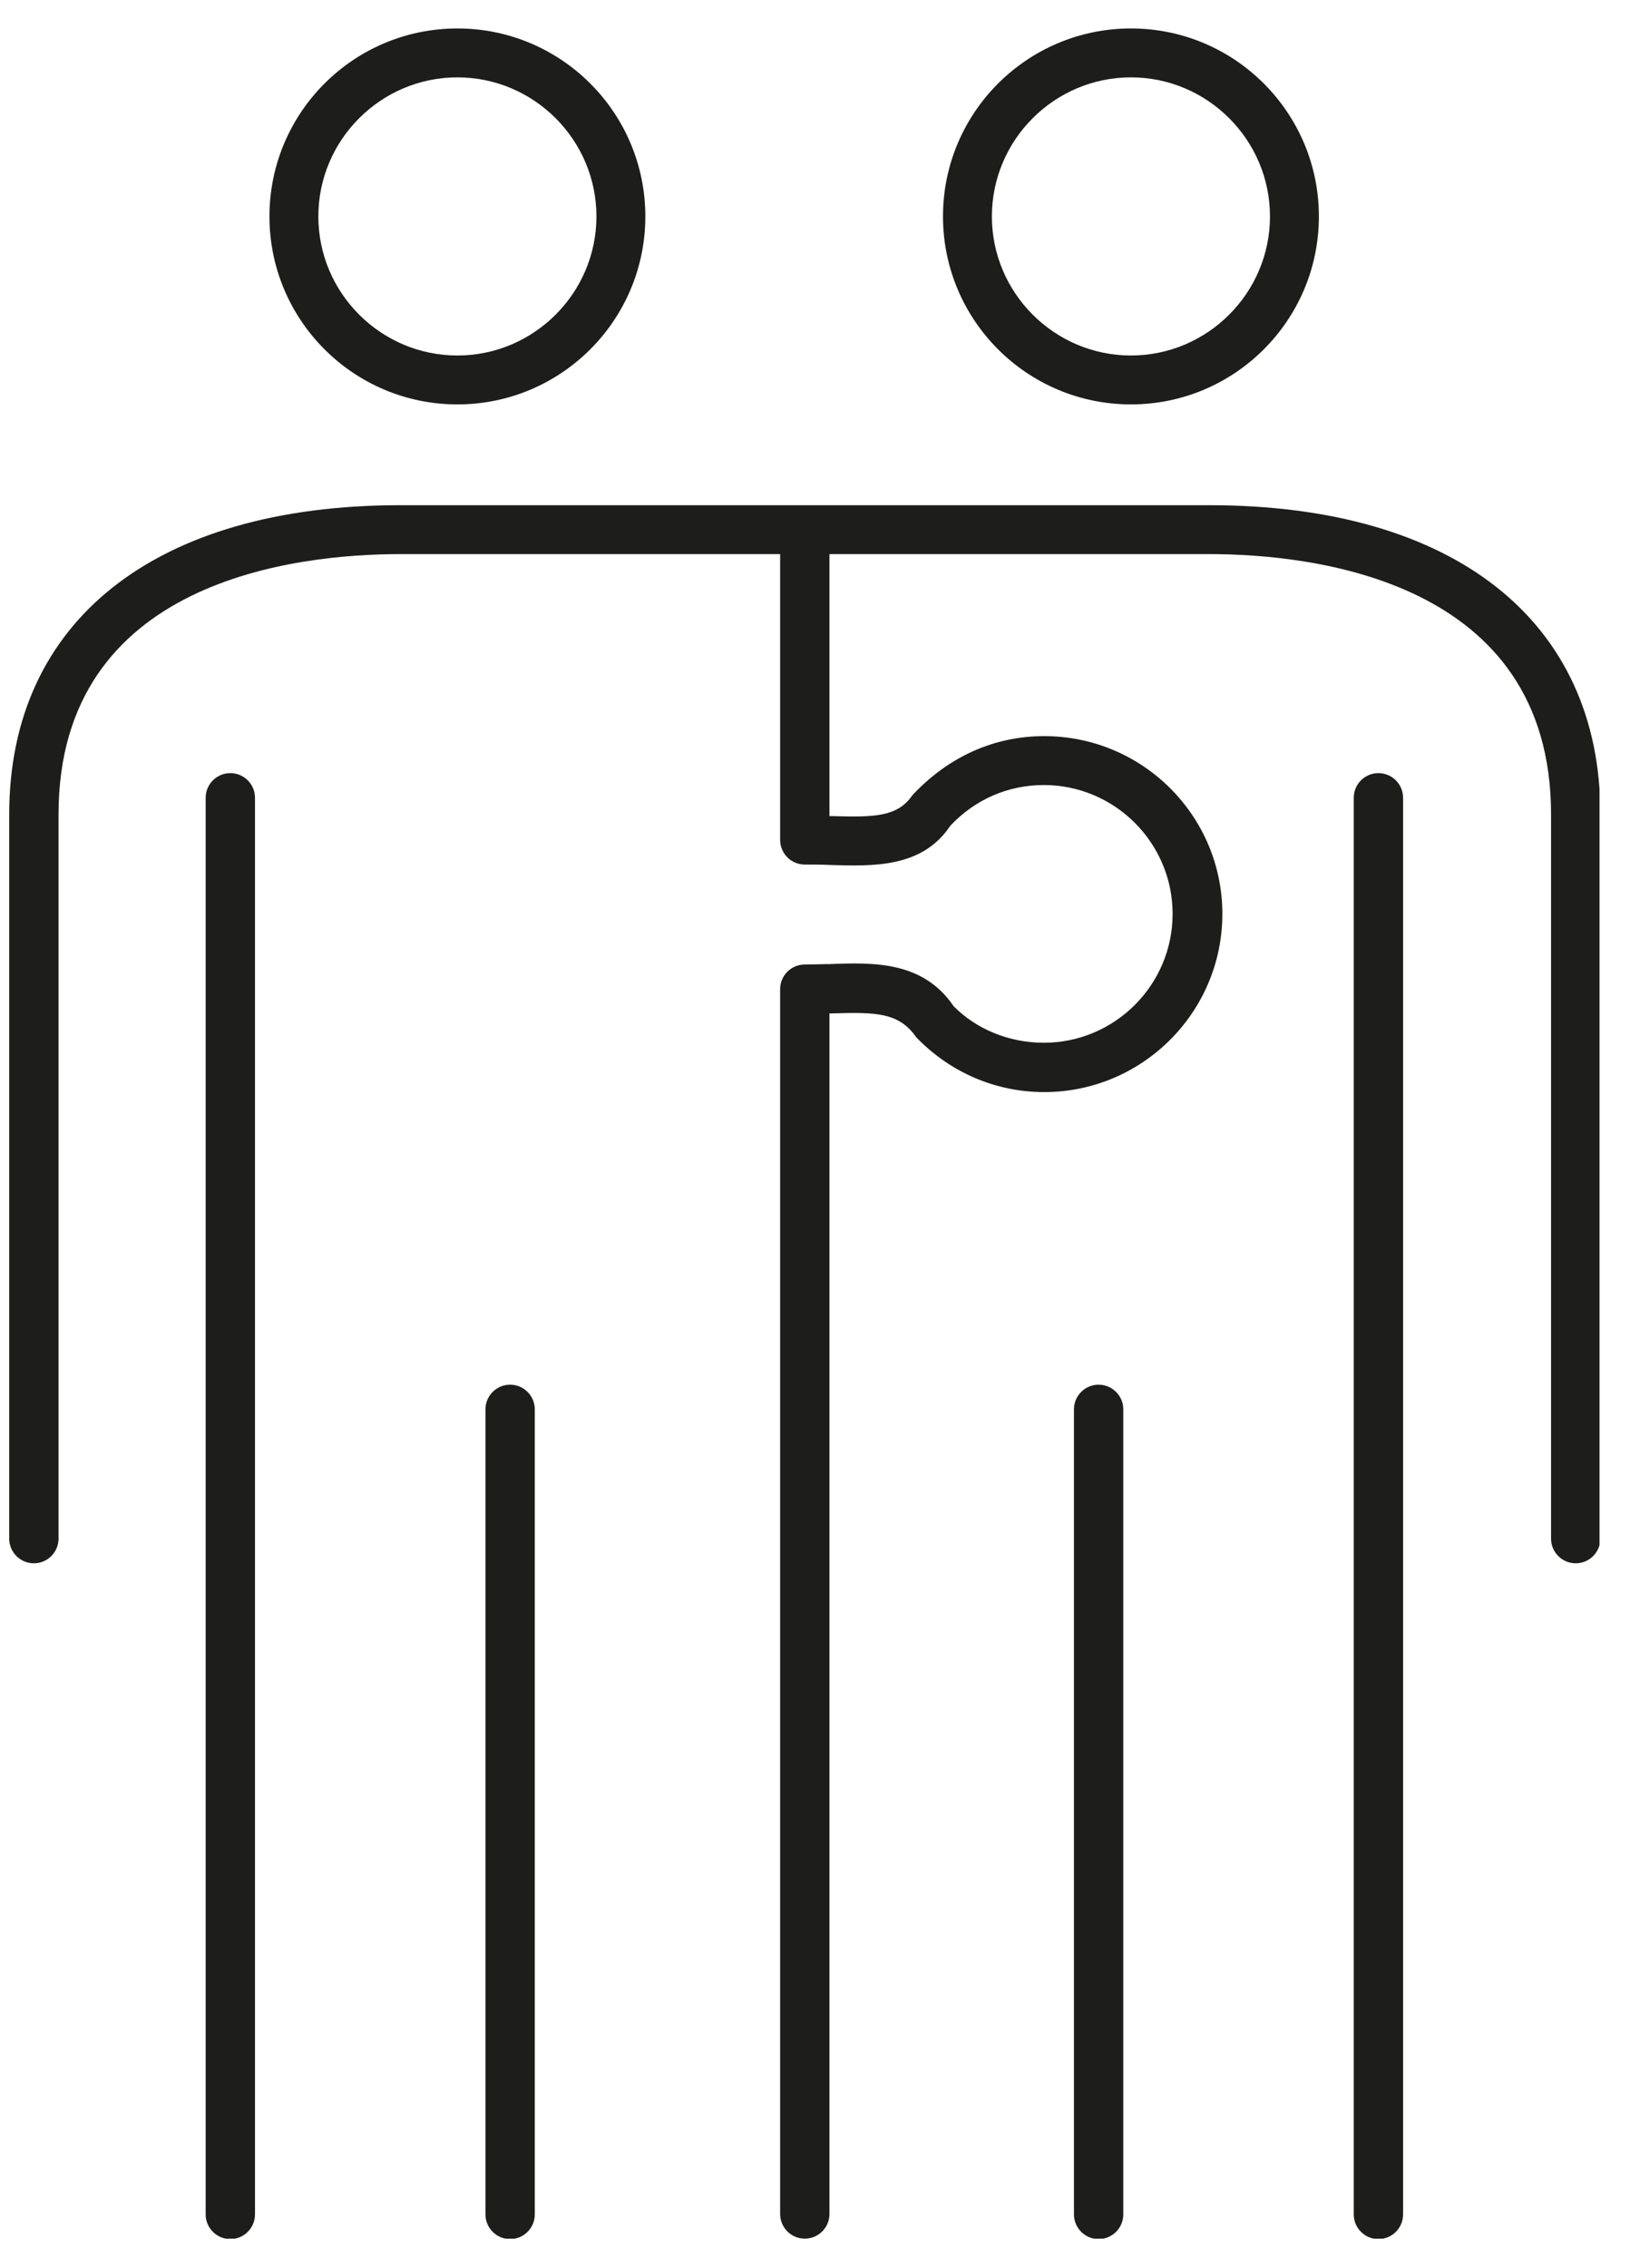
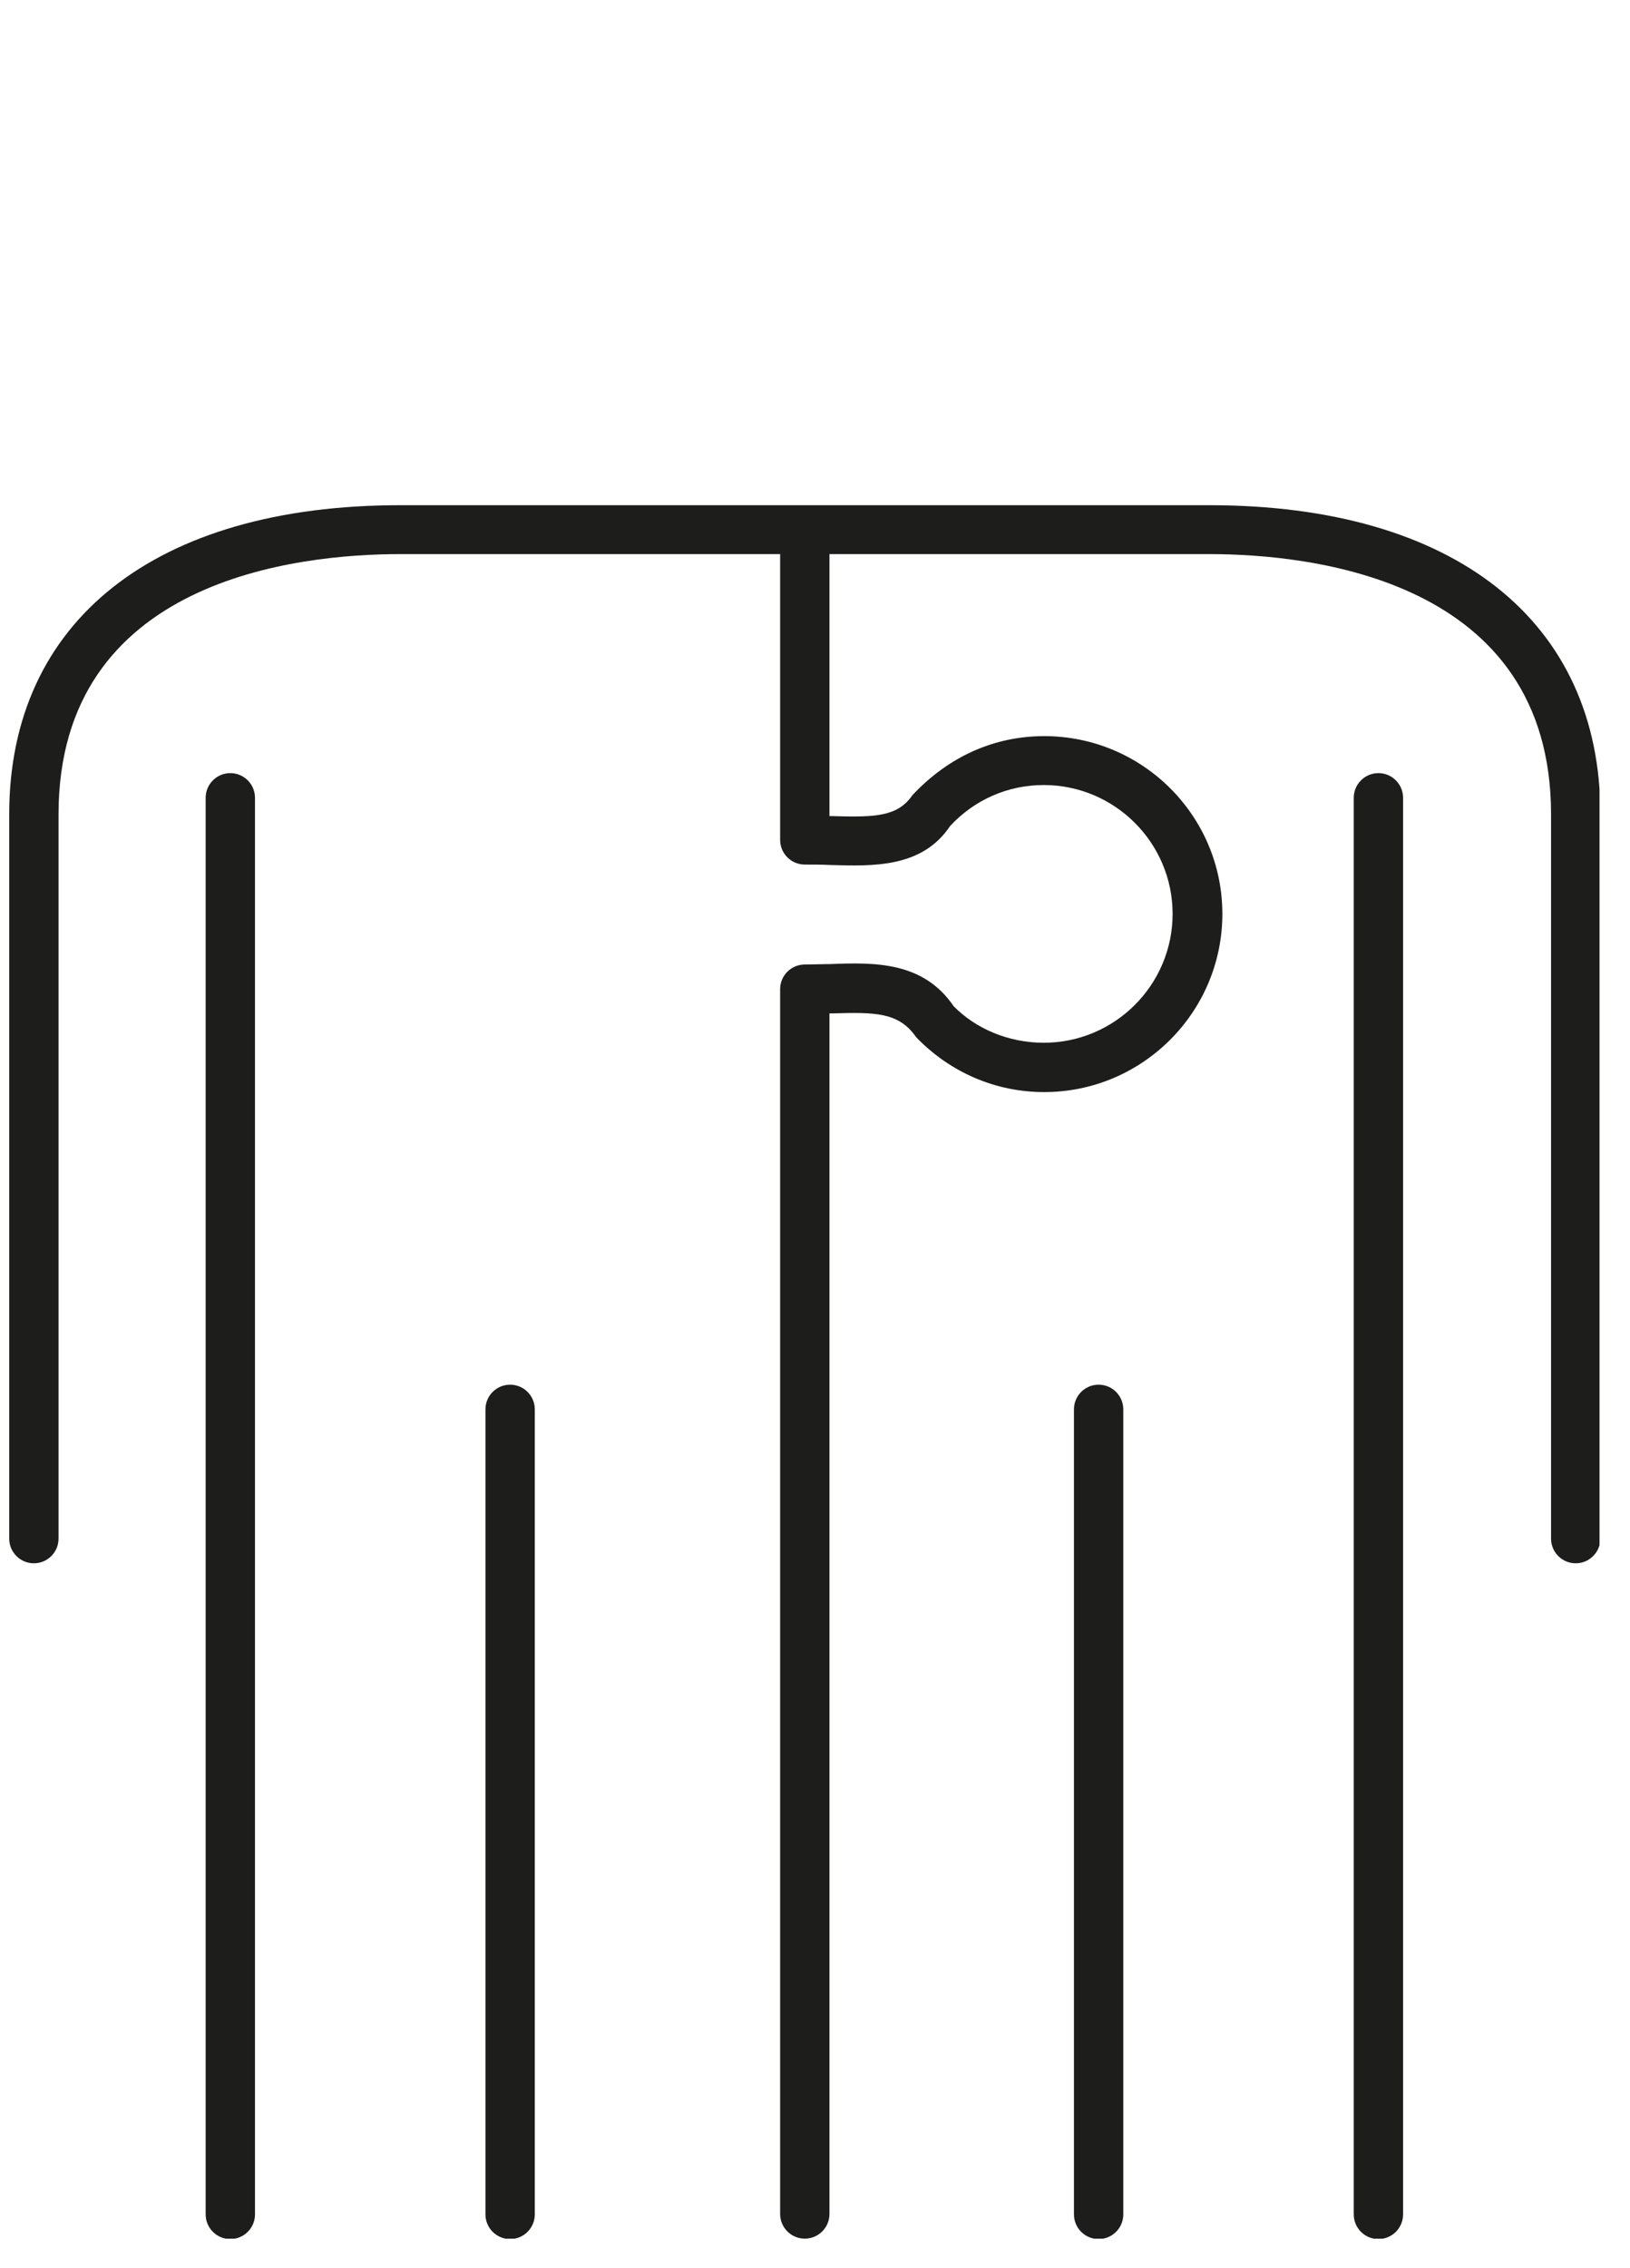
<svg xmlns="http://www.w3.org/2000/svg" width="46" height="64" viewBox="0 0 46 64" fill="none">
  <g clip-path="url(#clip0_113_7061)">
-     <path d="M12.908 11.411C15.836 11.411 18.212 9.035 18.212 6.107C18.212 3.179 15.836 0.803 12.908 0.803C9.98 0.803 7.604 3.179 7.604 6.107C7.604 9.035 9.98 11.411 12.908 11.411ZM12.908 2.183C15.068 2.183 16.832 3.947 16.832 6.107C16.832 8.267 15.068 10.031 12.908 10.031C10.748 10.031 8.984 8.267 8.984 6.107C8.984 3.947 10.748 2.183 12.908 2.183Z" fill="#1D1D1B" />
-     <path d="M31.916 11.411C34.844 11.411 37.22 9.035 37.22 6.107C37.22 3.179 34.844 0.803 31.916 0.803C28.988 0.803 26.612 3.179 26.612 6.107C26.612 9.035 28.988 11.411 31.916 11.411ZM31.916 2.183C34.076 2.183 35.84 3.947 35.84 6.107C35.84 8.267 34.076 10.031 31.916 10.031C29.756 10.031 27.992 8.267 27.992 6.107C27.992 3.947 29.756 2.183 31.916 2.183Z" fill="#1D1D1B" />
    <path d="M14.396 39.071C14.012 39.071 13.7 39.383 13.7 39.767V62.483C13.7 62.867 14.012 63.179 14.396 63.179C14.78 63.179 15.092 62.867 15.092 62.483V39.767C15.092 39.383 14.78 39.071 14.396 39.071Z" fill="#1D1D1B" />
-     <path d="M6.5 21.815C6.116 21.815 5.804 22.127 5.804 22.511V62.483C5.804 62.867 6.116 63.179 6.5 63.179C6.884 63.179 7.196 62.867 7.196 62.483V22.511C7.196 22.127 6.884 21.815 6.5 21.815Z" fill="#1D1D1B" />
+     <path d="M6.5 21.815C6.116 21.815 5.804 22.127 5.804 22.511V62.483C5.804 62.867 6.116 63.179 6.5 63.179C6.884 63.179 7.196 62.867 7.196 62.483V22.511C7.196 22.127 6.884 21.815 6.5 21.815" fill="#1D1D1B" />
    <path d="M34.1 14.255H22.7H11.3C4.388 14.255 0.26 17.519 0.26 22.979V43.415C0.26 43.799 0.572 44.111 0.956 44.111C1.34 44.111 1.652 43.799 1.652 43.415V22.979C1.652 16.343 8.396 15.635 11.3 15.635H22.016V23.699C22.016 24.083 22.328 24.395 22.712 24.395C22.952 24.395 23.192 24.395 23.42 24.407C24.644 24.443 26.024 24.491 26.816 23.303C27.512 22.559 28.448 22.151 29.456 22.151C31.46 22.151 33.092 23.783 33.092 25.787C33.092 27.791 31.46 29.423 29.456 29.423C28.46 29.423 27.536 29.027 26.912 28.391C26.048 27.119 24.656 27.155 23.42 27.203C23.192 27.203 22.952 27.215 22.712 27.215C22.328 27.215 22.016 27.527 22.016 27.911V62.471C22.016 62.855 22.328 63.167 22.712 63.167C23.096 63.167 23.408 62.855 23.408 62.471V28.595C23.408 28.595 23.456 28.595 23.48 28.595C24.704 28.559 25.364 28.559 25.856 29.267C26.816 30.263 28.1 30.815 29.468 30.815C32.24 30.815 34.496 28.559 34.496 25.787C34.496 23.015 32.24 20.771 29.468 20.771C28.076 20.771 26.78 21.335 25.748 22.439C25.328 23.051 24.68 23.063 23.468 23.027C23.444 23.027 23.42 23.027 23.408 23.027V15.635H34.124C37.028 15.635 43.772 16.355 43.772 22.979V43.415C43.772 43.799 44.084 44.111 44.468 44.111C44.852 44.111 45.164 43.799 45.164 43.415V22.979C45.164 17.519 41.036 14.255 34.124 14.255H34.1Z" fill="#1D1D1B" />
    <path d="M31.004 39.071C30.62 39.071 30.308 39.383 30.308 39.767V62.483C30.308 62.867 30.62 63.179 31.004 63.179C31.388 63.179 31.7 62.867 31.7 62.483V39.767C31.7 39.383 31.388 39.071 31.004 39.071Z" fill="#1D1D1B" />
    <path d="M38.9 21.815C38.516 21.815 38.204 22.127 38.204 22.511V62.483C38.204 62.867 38.516 63.179 38.9 63.179C39.284 63.179 39.596 62.867 39.596 62.483V22.511C39.596 22.127 39.284 21.815 38.9 21.815Z" fill="#1D1D1B" />
  </g>
  <defs>
    <clipPath id="clip0_113_7061">
      <rect width="44.88" height="62.364" fill="white" transform="translate(0.26 0.803)" />
    </clipPath>
  </defs>
</svg>